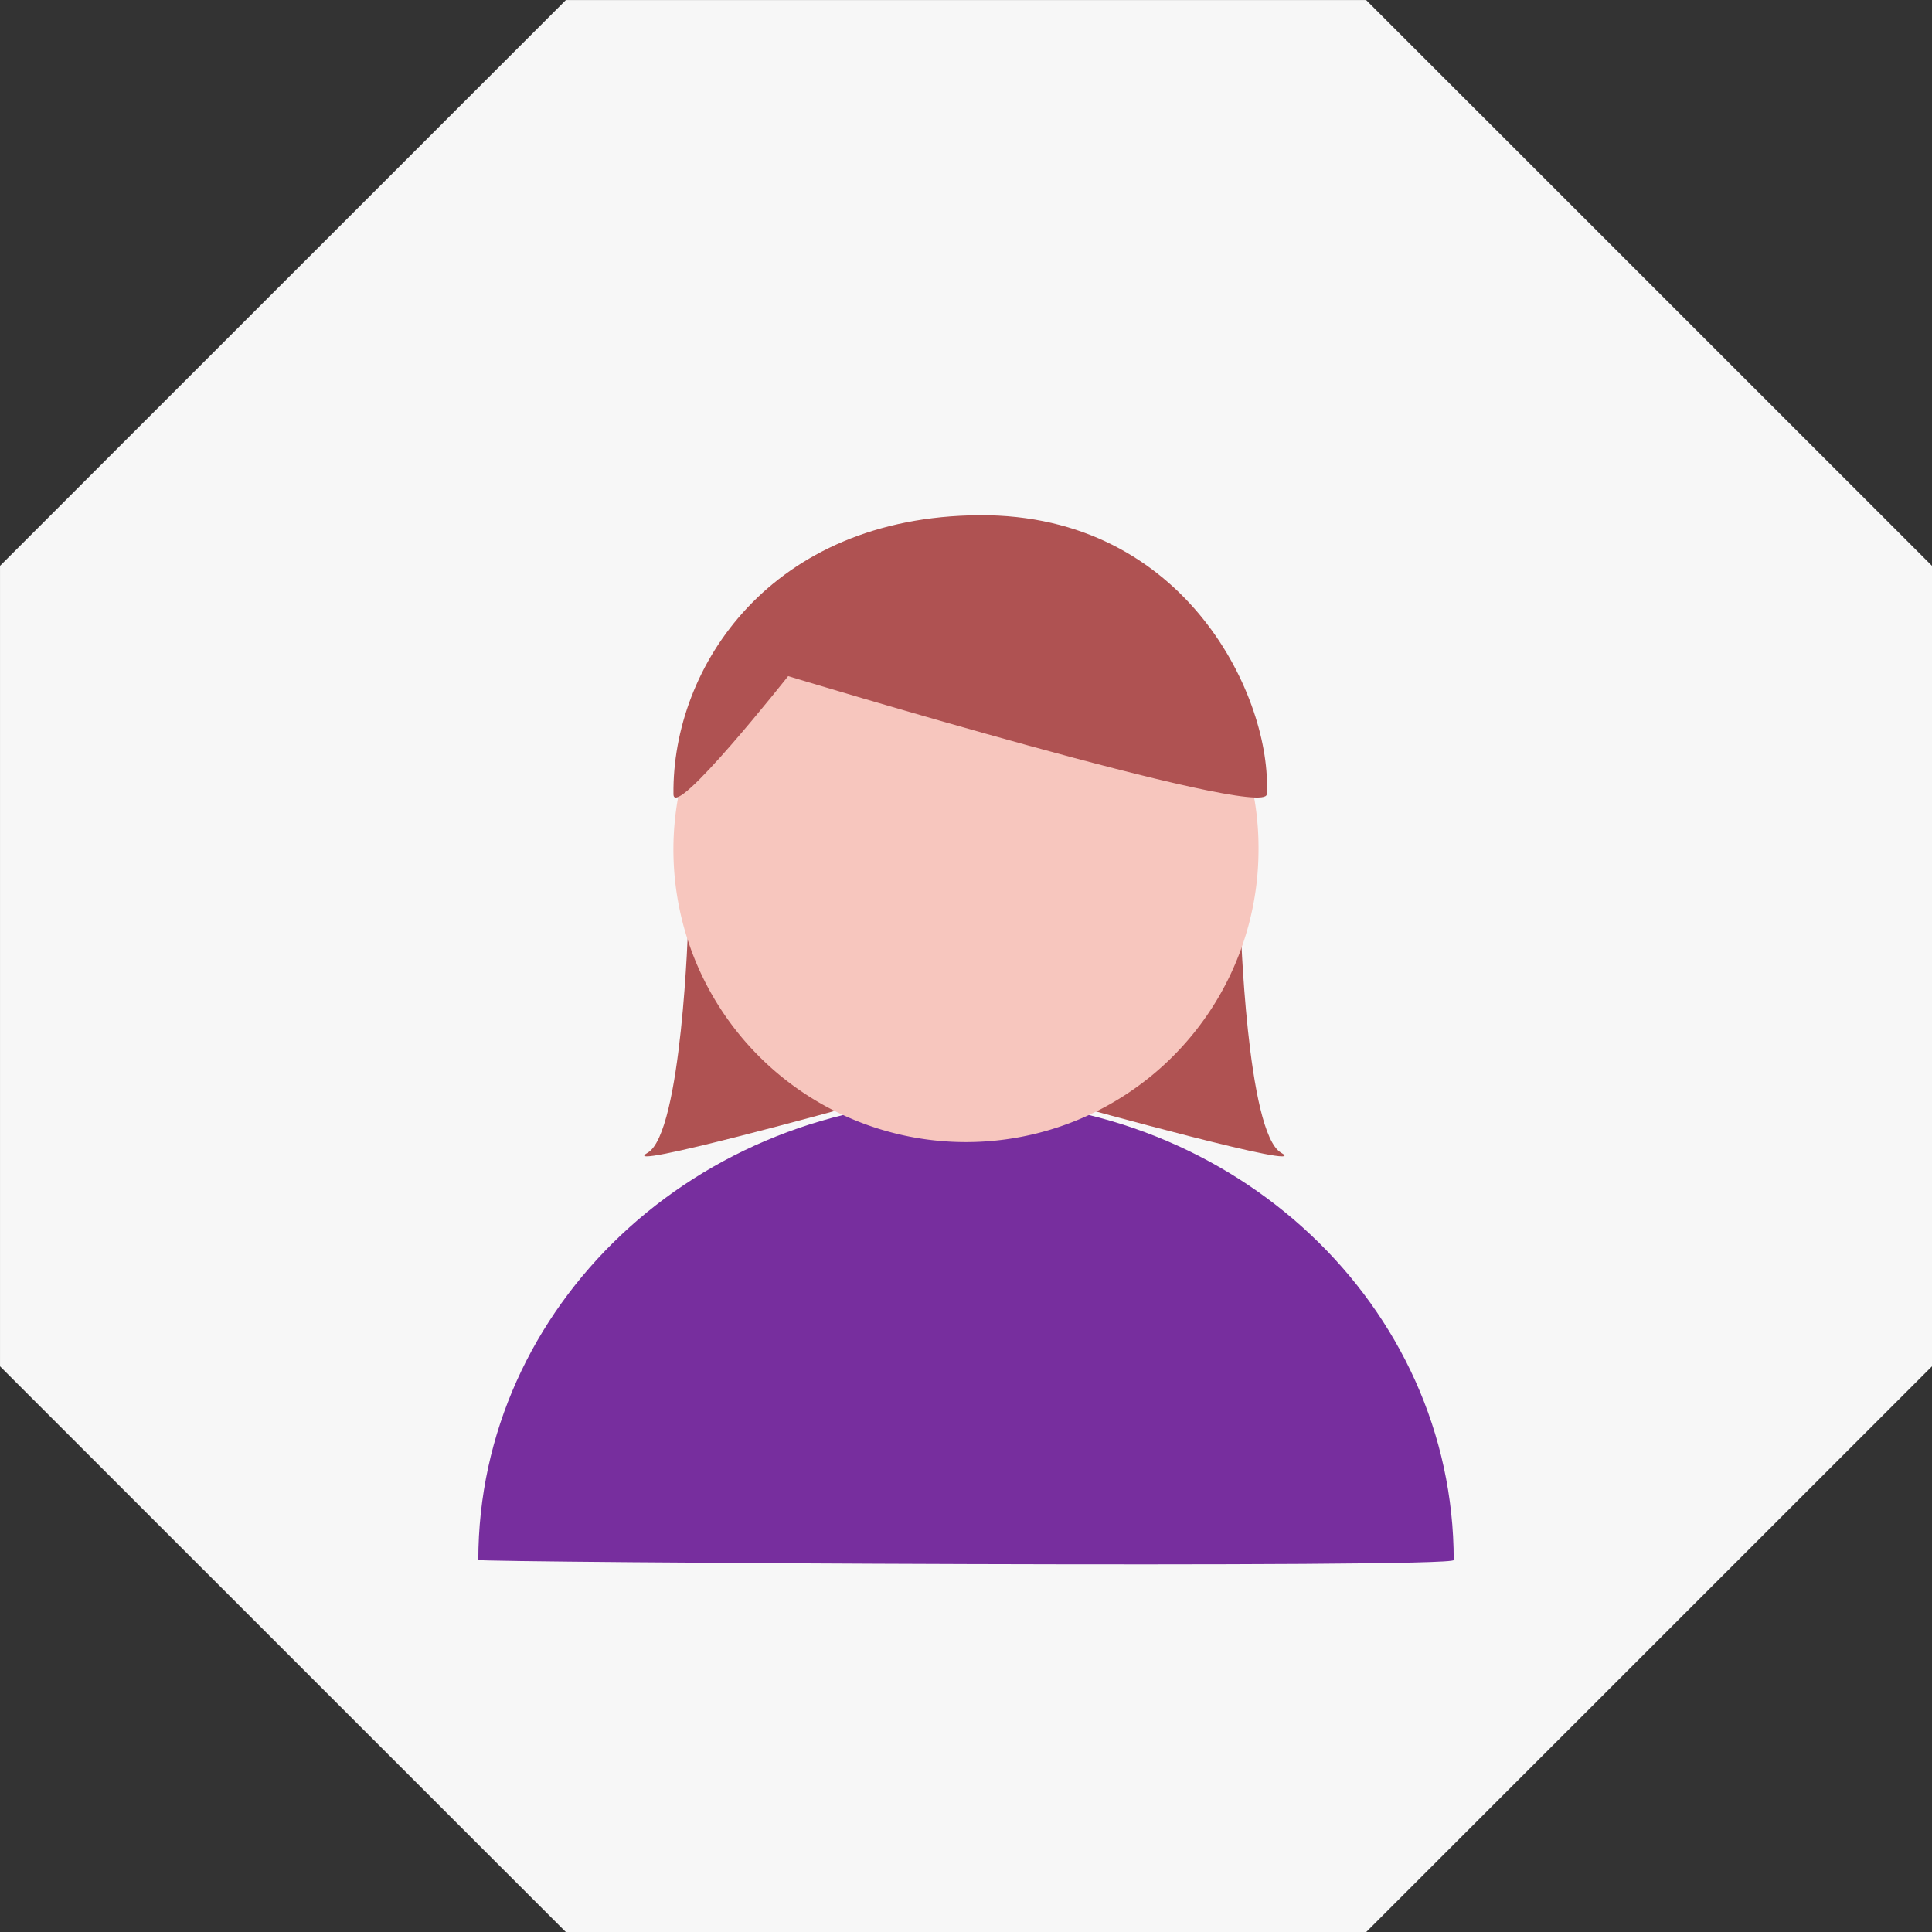
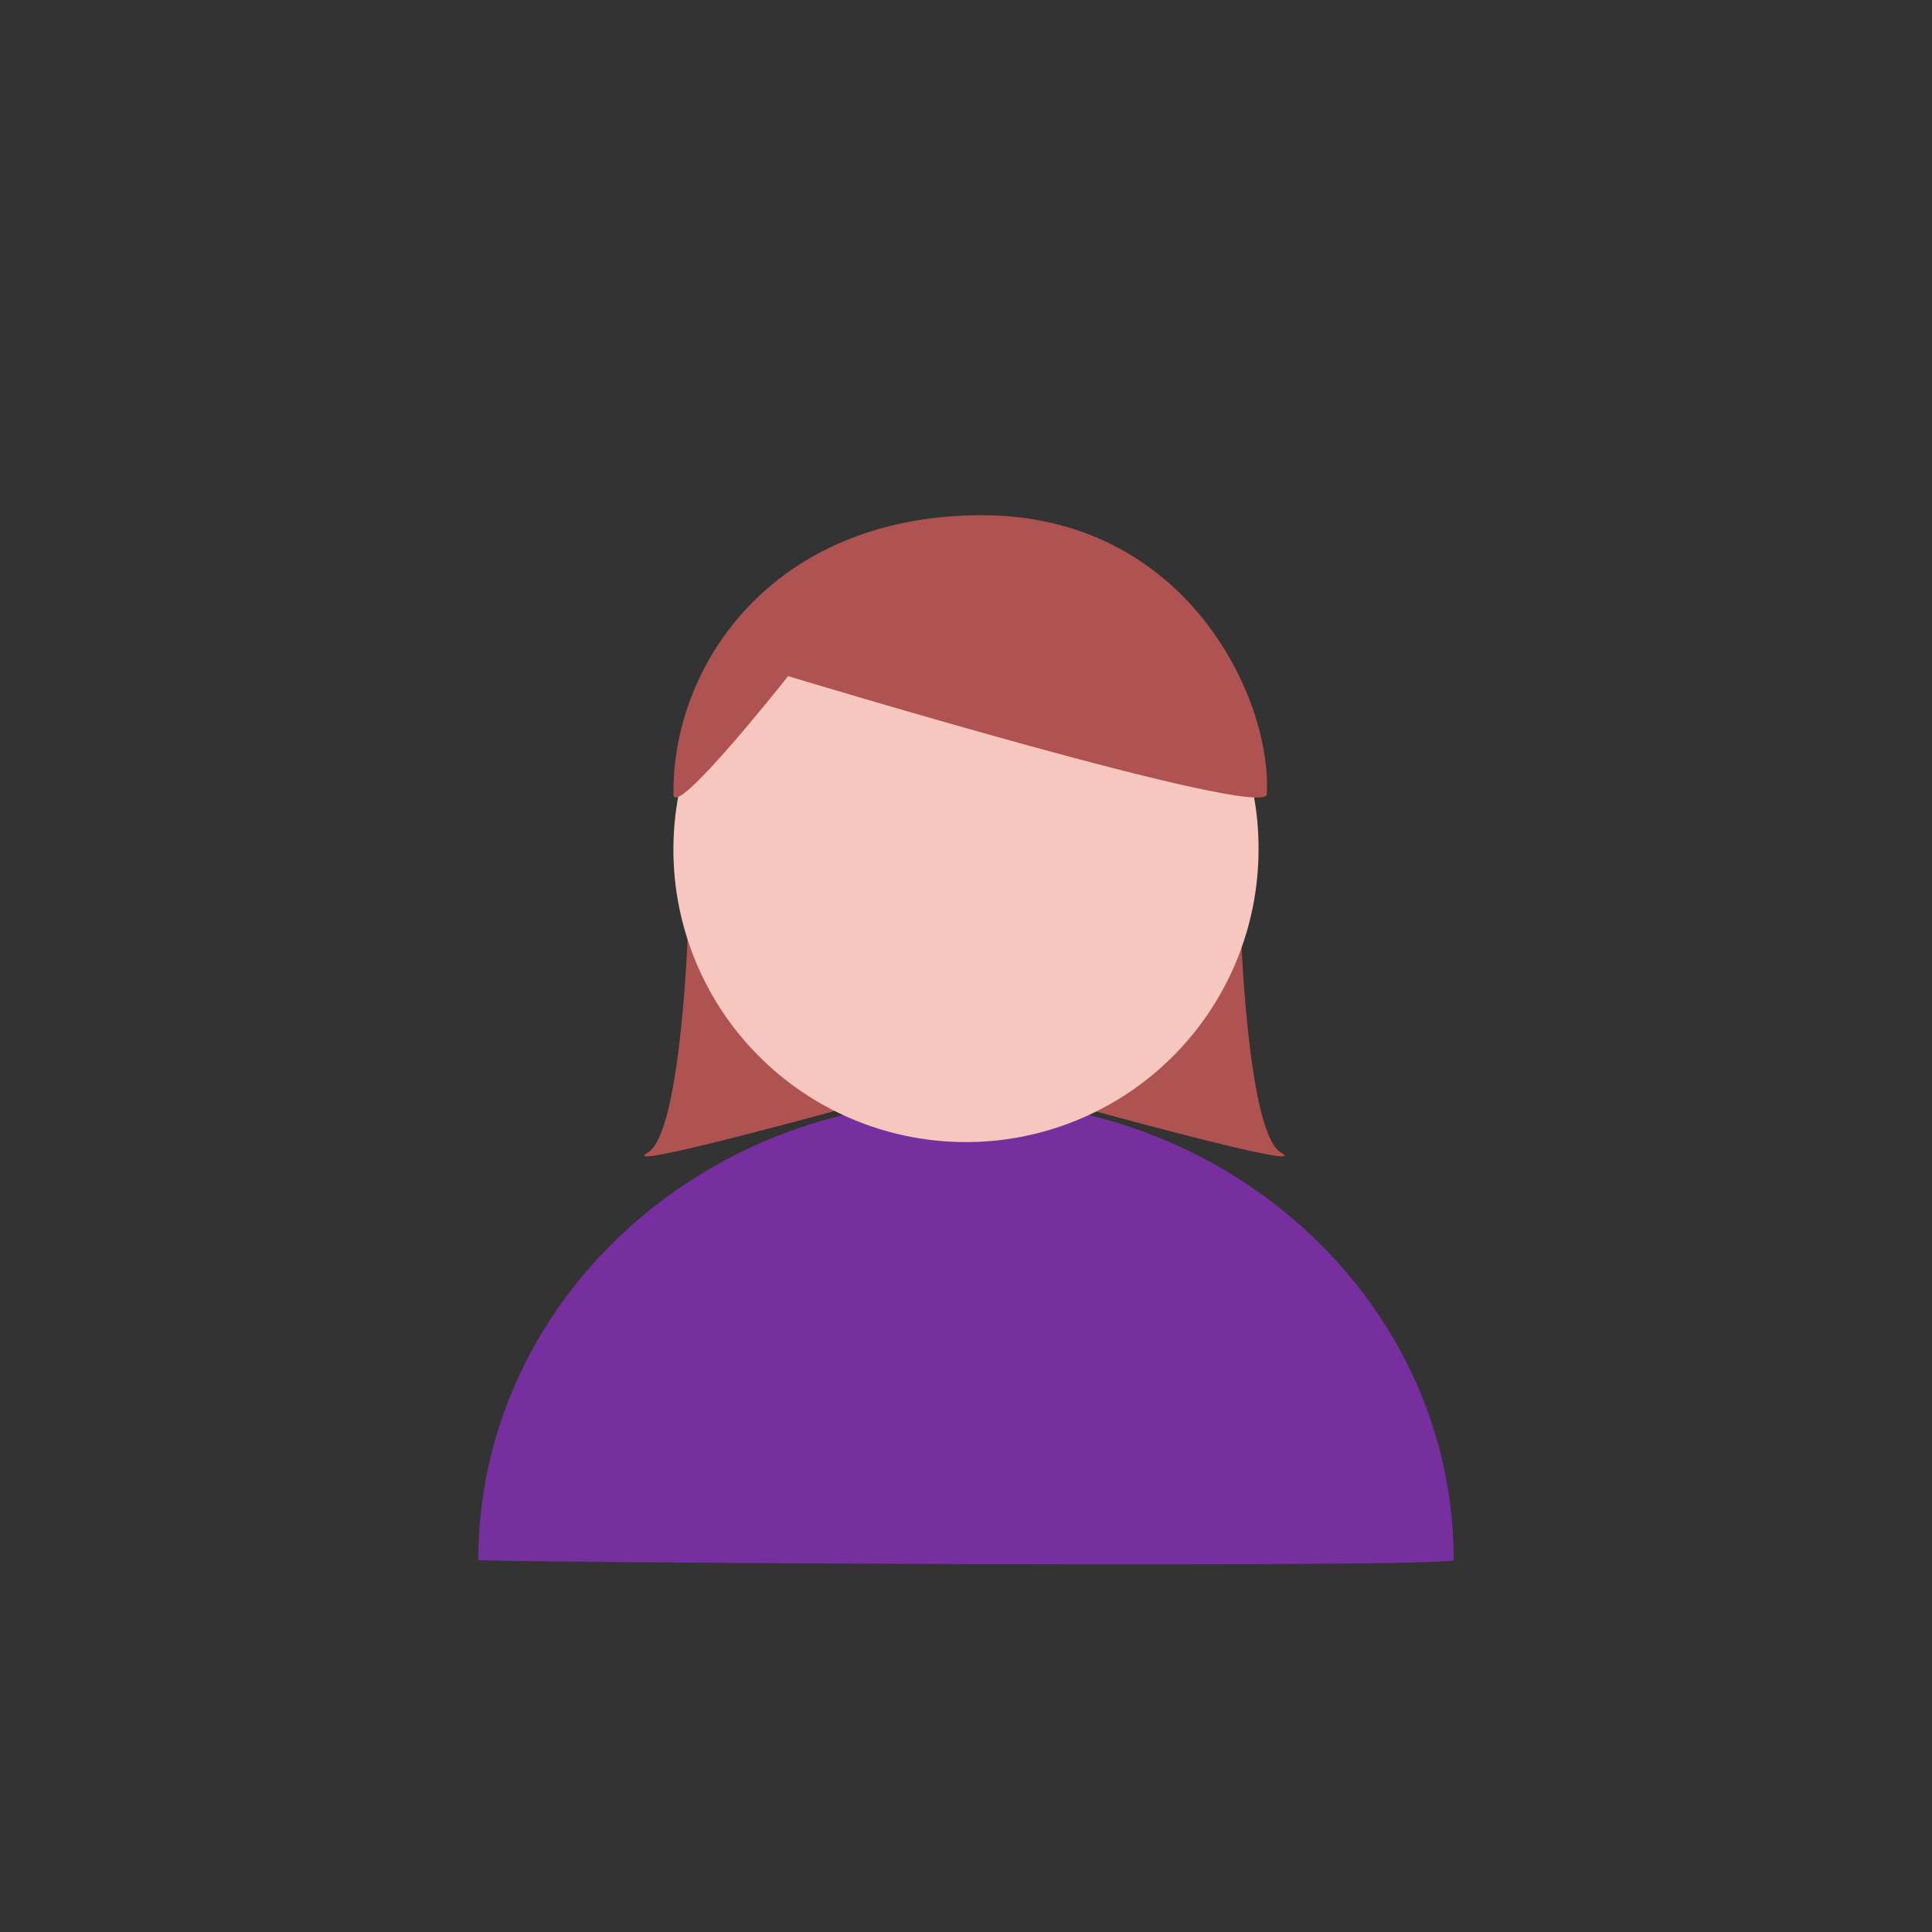
<svg xmlns="http://www.w3.org/2000/svg" width="120" height="120" viewBox="0 0 120 120">
  <rect x="0" y="0" width="120" height="120" fill="#333333" stroke="none" />
  <g id="グループ_2836" data-name="グループ 2836" transform="translate(-440 -2398)">
-     <path id="パス_2749" data-name="パス 2749" d="M919.17,3860.5H869.464l-35.147,35.141v49.719l35.147,35.141H919.17l35.146-35.141v-49.719Z" transform="translate(-394.316 -1462.496)" fill="#f7f7f7" />
    <g id="グループ_2328" data-name="グループ 2328" transform="translate(67.709 -2003)">
      <path id="パス_2736" data-name="パス 2736" d="M667.04-12973.687s-.388,13.067-2.524,14.287,12.865-2.938,12.865-2.938Z" transform="translate(-252 17432)" fill="#af5252" />
      <path id="パス_2737" data-name="パス 2737" d="M674.65-12973.687s.388,13.067,2.524,14.287-12.865-2.938-12.865-2.938Z" transform="translate(-225.308 17432)" fill="#af5252" />
      <path id="パス_1951" data-name="パス 1951" d="M30.292,0c16.73,0,30.292,12.784,30.292,28.554.282.524-60.529.152-60.584,0C0,12.784,13.562,0,30.292,0Z" transform="translate(402 4469.34)" fill="#772e9e" />
      <path id="パス_2514" data-name="パス 2514" d="M18.171,0a18.326,18.326,0,0,1,15.1,8.063,17.776,17.776,0,0,1,3.068,10.107A18.171,18.171,0,1,1,18.171,0Z" transform="translate(414.121 4435.595)" fill="#f7c6be" />
      <path id="パス_2515" data-name="パス 2515" d="M-9797-11147.719c-.094-7.922,6.05-17.238,18.984-17.328s18.215,11.492,17.866,17.328c0,1.676-29.727-7.333-29.727-7.333S-9797-11146.043-9797-11147.719Z" transform="translate(10211.121 15598.048)" fill="#af5252" />
    </g>
  </g>
</svg>